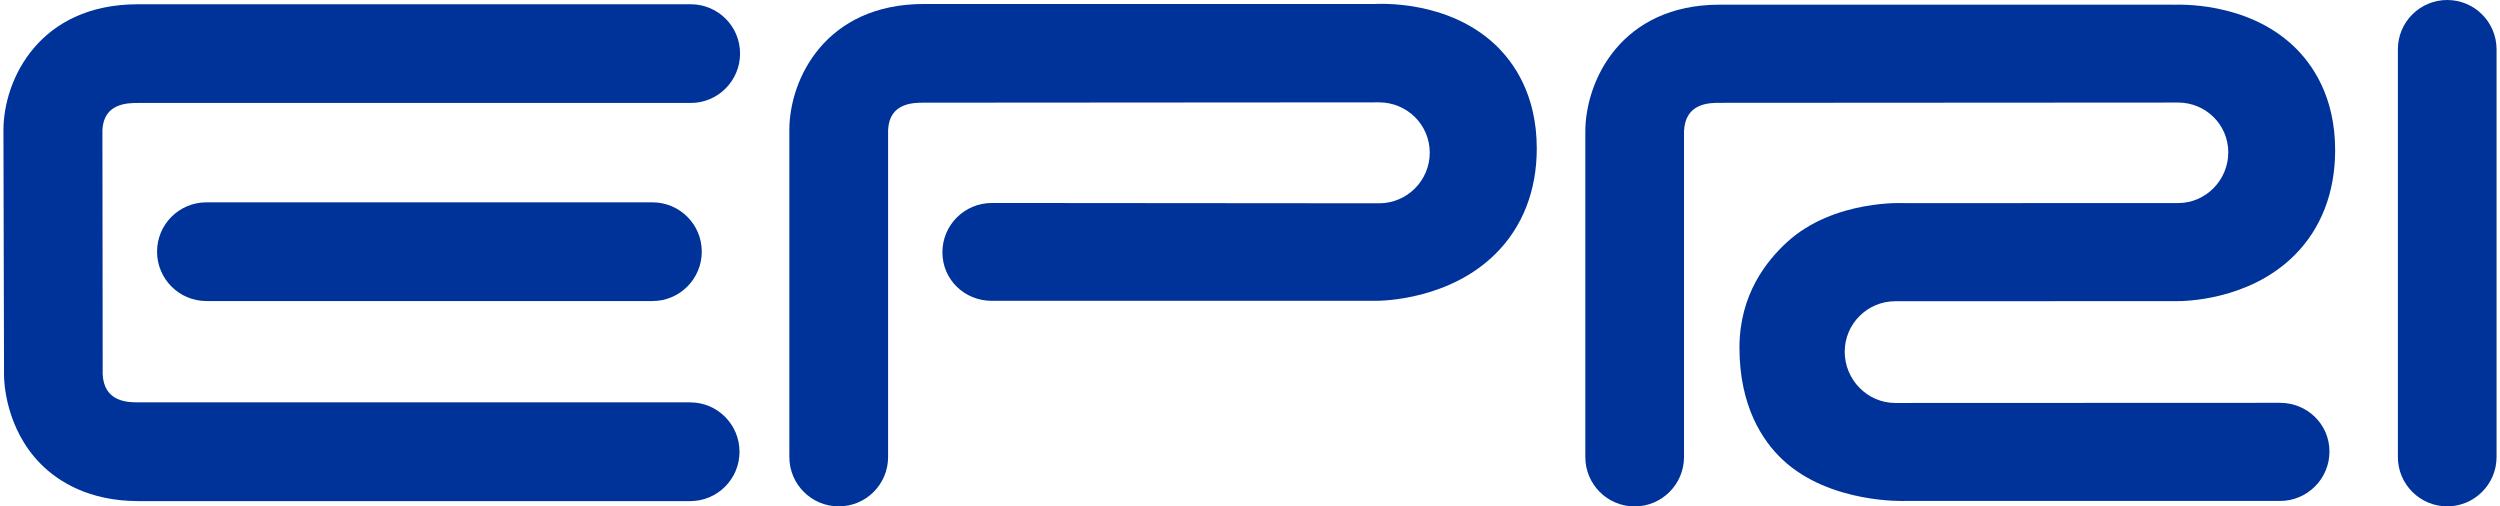
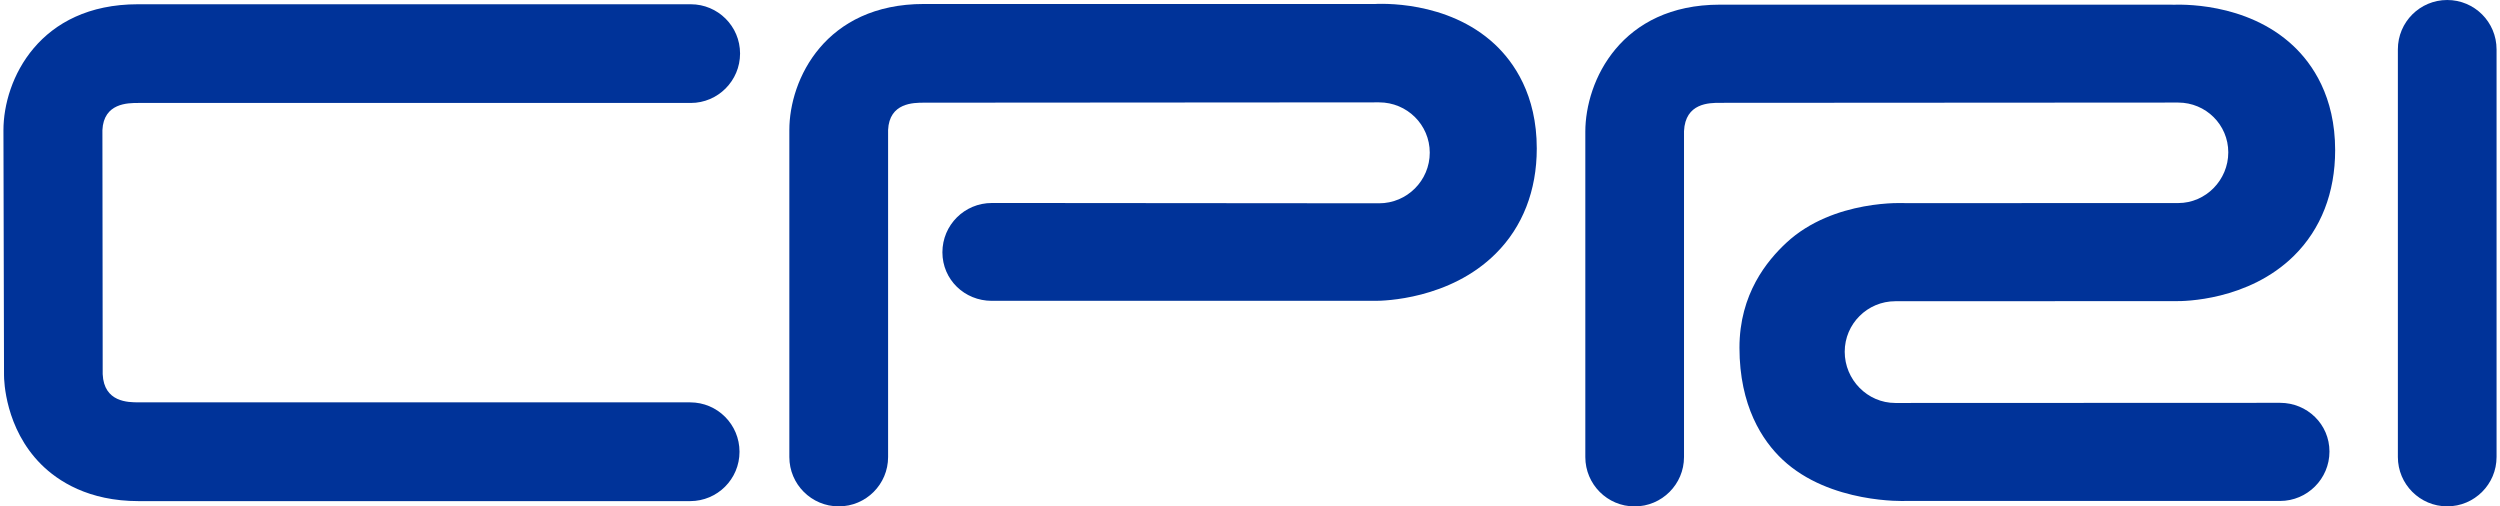
<svg xmlns="http://www.w3.org/2000/svg" id="_ÎÓÈ_2" data-name="—ÎÓÈ 2" viewBox="0 0 1165.63 236.78" aria-hidden="true" width="1165px" height="236px">
  <defs>
    <linearGradient class="cerosgradient" data-cerosgradient="true" id="CerosGradient_idc43488e39" gradientUnits="userSpaceOnUse" x1="50%" y1="100%" x2="50%" y2="0%">
      <stop offset="0%" stop-color="#d1d1d1" />
      <stop offset="100%" stop-color="#d1d1d1" />
    </linearGradient>
    <linearGradient />
    <style>
      .cls-1-6765c75169047{
        fill: none;
      }

      .cls-2-6765c75169047{
        clip-path: url(#clippath6765c75169047);
      }

      .cls-3-6765c75169047{
        fill: #039;
      }

      .cls-4-6765c75169047{
        clip-path: url(#clippath-16765c75169047);
      }
    </style>
    <clipPath id="clippath6765c75169047">
      <rect class="cls-1-6765c75169047" y="0" width="1165.63" height="236.78" />
    </clipPath>
    <clipPath id="clippath-16765c75169047">
      <rect class="cls-1-6765c75169047" y="0" width="1165.64" height="236.78" />
    </clipPath>
  </defs>
  <g id="Blue_Gray_Logo6765c75169047">
    <g class="cls-2-6765c75169047">
      <g class="cls-4-6765c75169047">
-         <path class="cls-3-6765c75169047" d="m303.43,94.6H94.91c-12.76,0-23.09,10.3-23.09,23.05s10.32,23.1,23.09,23.1h208.52c12.73,0,23.07-10.34,23.07-23.1s-10.34-23.05-23.07-23.05" />
        <path class="cls-3-6765c75169047" d="m321.06,188.11H63.17c-4.84,0-16.19,0-16.77-13.18.02.36-.13-114.1-.13-114.1.58-12.69,11.93-12.69,16.75-12.69h258.33c12.71,0,23.05-10.38,23.05-23.12s-10.34-23.03-23.05-23.03H62.89C16.74,1.99,0,37.18,0,60.9c0,.04.27,114.54.27,114.54,0,2.42.49,24.78,17.33,41.64,7.87,7.85,22.16,17.21,45.57,17.21h257.9c12.76,0,23.07-10.32,23.07-23.07s-10.3-23.1-23.07-23.1" />
        <path class="cls-3-6765c75169047" d="m462.09,94.91h0c-12.76,0-23.09,10.3-23.09,23.05s10.32,22.69,23.09,22.69h179.5c3.48,0,34.61-.58,56.15-22.12,12.53-12.47,19.15-29.44,19.15-49.1,0-25.14-10.71-40.38-19.64-48.74C675.07.03,643.5,1.67,639.97,1.93c.55-.07,1.07-.07,1.62-.07h-211.23c-46.15,0-62.92,35.25-62.92,58.92v152.9c0,12.73,10.34,23.07,23.1,23.07s23.07-10.34,23.07-23.07V60.77c.58-12.76,11.91-12.76,16.75-12.76l212.83-.15c13.07,0,23.67,10.49,23.67,23.52s-10.6,23.67-23.67,23.67l-181.1-.15Z" />
        <path class="cls-3-6765c75169047" d="m1119.49,23.07v190.6c0,12.73,10.34,23.07,23.07,23.07s23.07-10.34,23.07-23.07V23.07C1165.63,10.3,1155.3,0,1142.56,0s-23.07,10.3-23.07,23.07" />
        <path class="cls-3-6765c75169047" d="m1016.77,94.94c12.94,0,23.43-10.78,23.43-23.7s-10.49-23.29-23.43-23.29l-214.29.13c-4.86,0-16.17,0-16.75,13.27v152.35c0,12.71-10.34,23.07-23.09,23.07s-23.05-10.36-23.05-23.07V61.61c0-23.89,16.75-59.43,62.89-59.43h212.43c-.49,0-.95.05-1.42.09,3.51-.2,35.05-1.55,57.11,19.17,8.92,8.39,19.57,23.67,19.57,48.78,0,19.85-6.63,36.89-19.23,49.34-21.39,21.16-51.94,21.28-55,21.23l-131.4.05c-13.05,0-23.67,10.56-23.67,23.63s10.61,23.94,23.67,23.94l179.88-.07c12.73,0,23.09,10.05,23.09,22.78s-10.36,23.1-23.09,23.1h-175.51c.47,0-34.97,1.46-57.08-19.3-9.47-8.87-20.17-25.12-20.17-52.36,0-25.16,12.94-40.67,21.9-49.03,22.16-20.61,56-18.55,55.46-18.55l127.74-.04Z" />
      </g>
    </g>
  </g>
</svg>